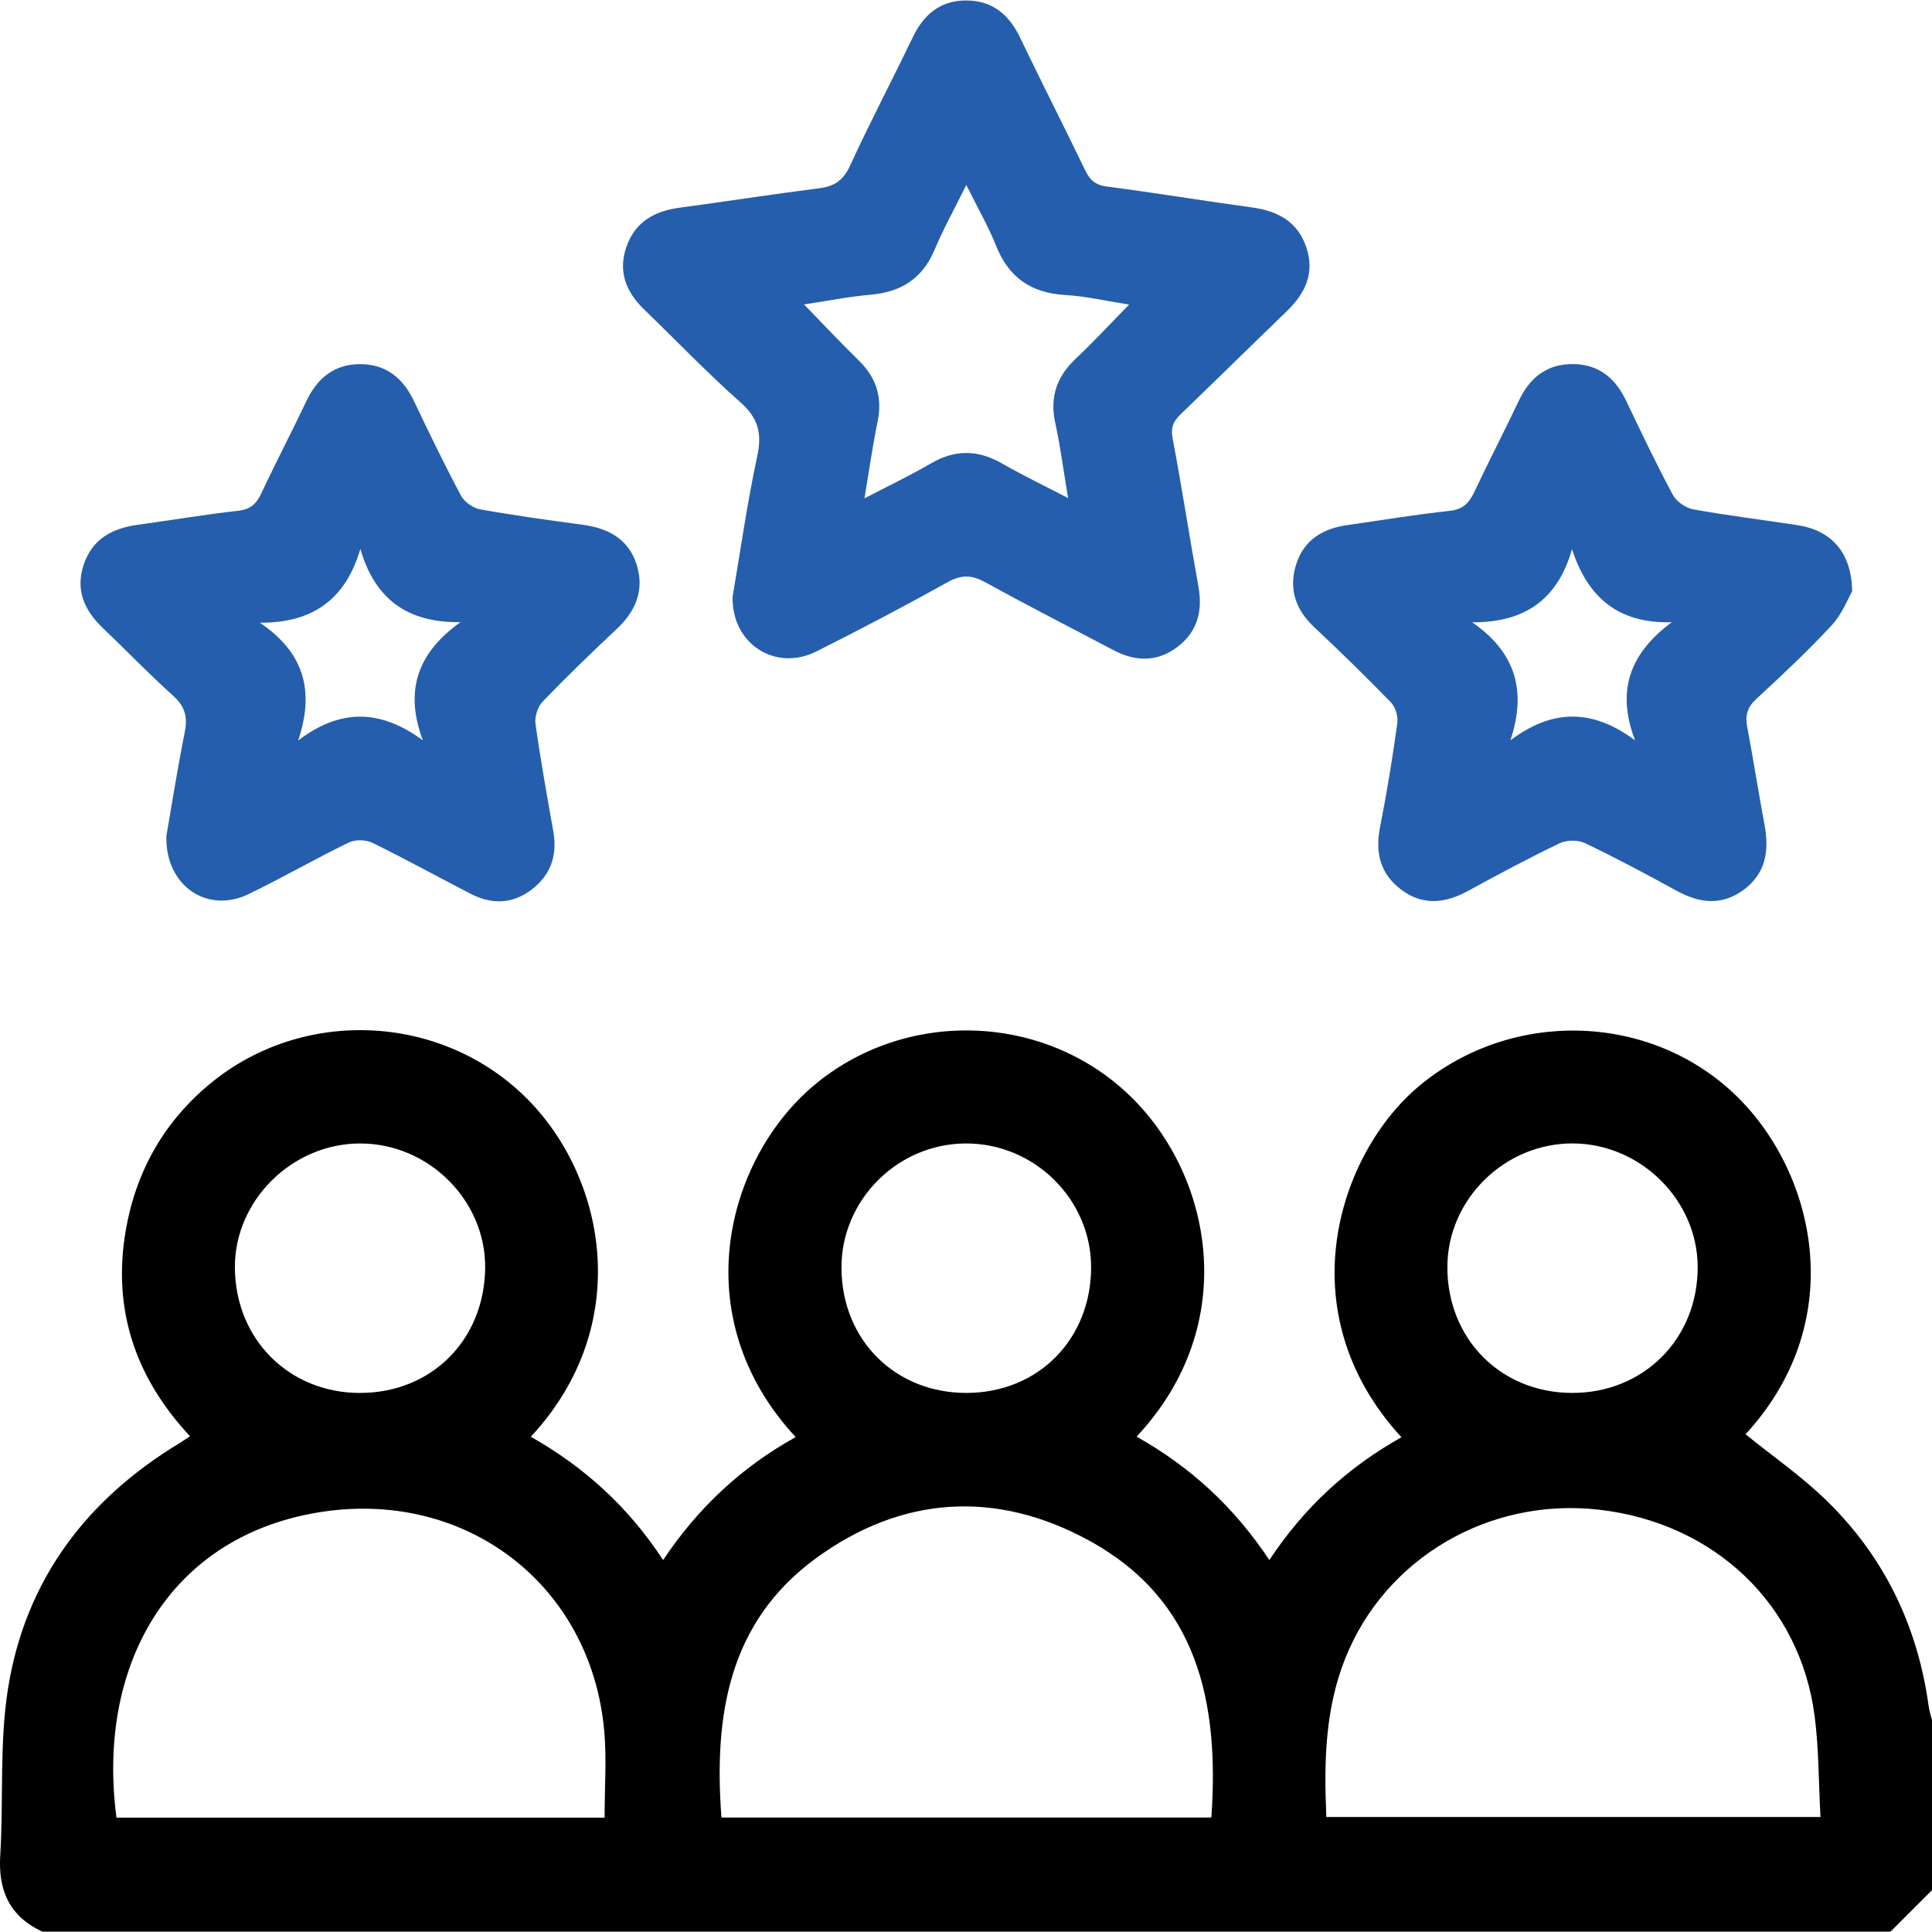
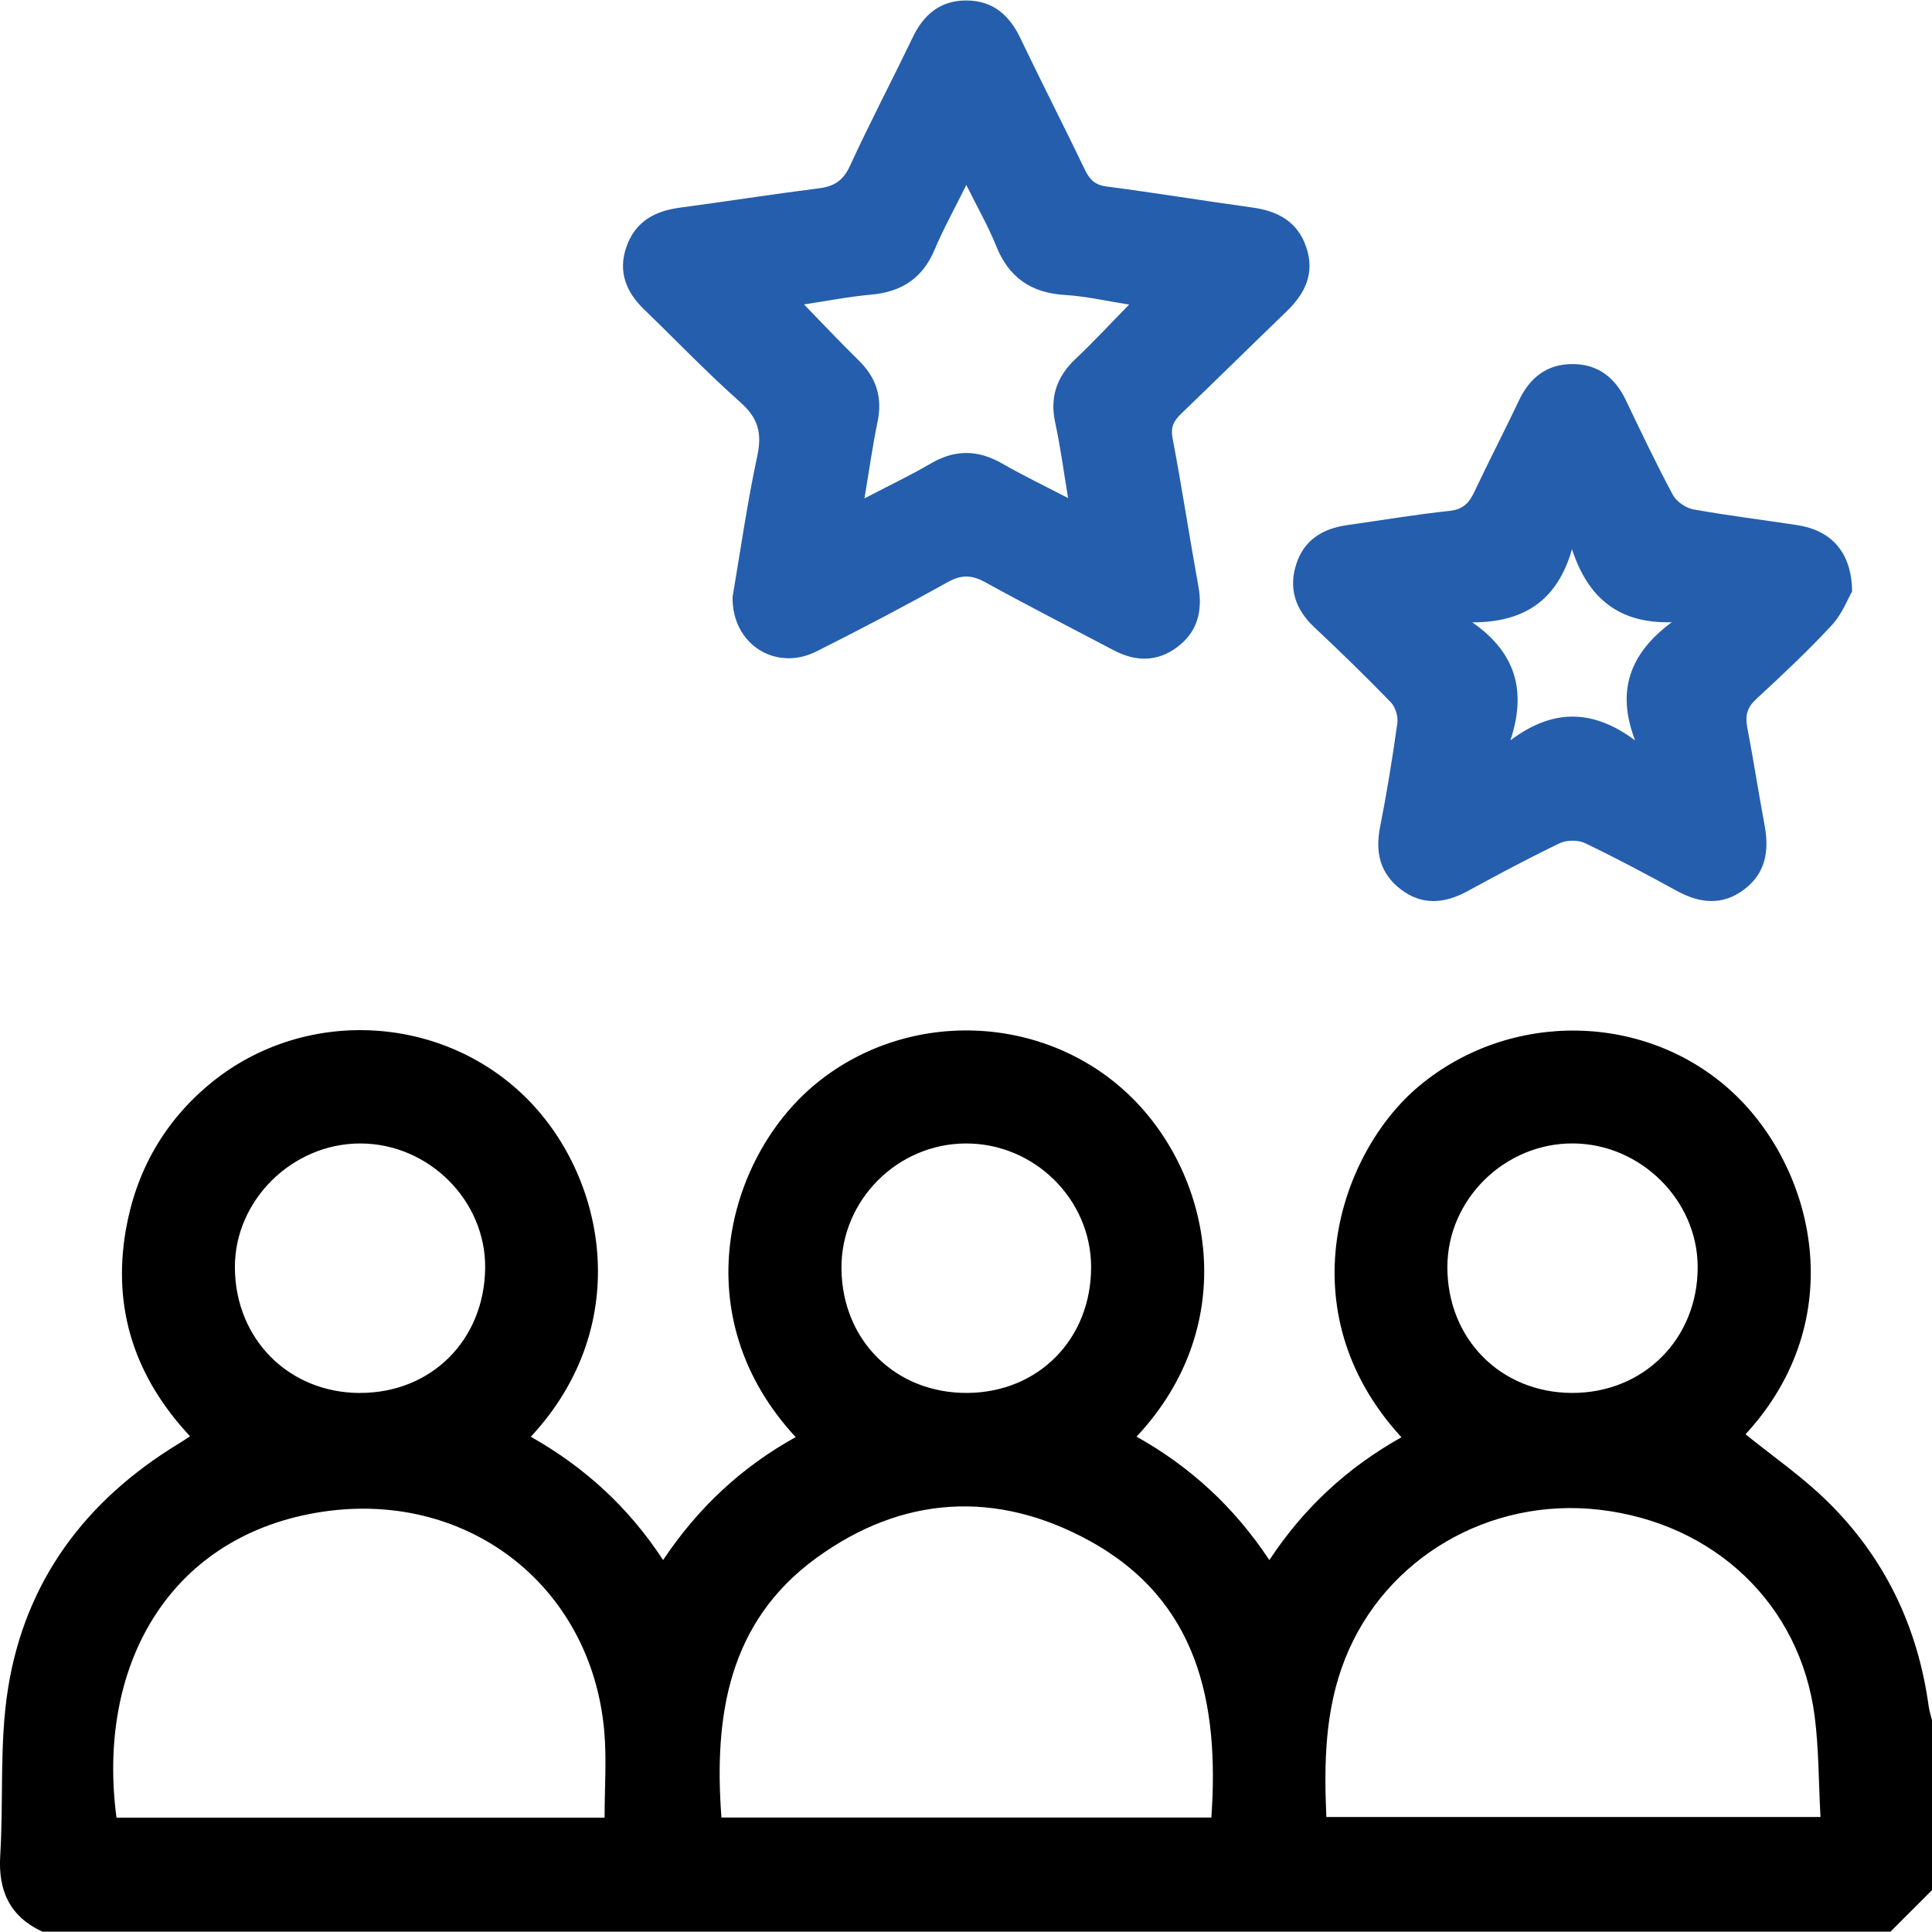
<svg xmlns="http://www.w3.org/2000/svg" id="Layer_1" viewBox="0 0 500 500">
  <path d="M10.89,499.88c-8.38-3.93-11.39-10.56-10.83-19.66,.88-14.42-.24-29.09,2.02-43.26,4.45-27.89,20.16-48.81,44.29-63.42,.82-.5,1.61-1.05,2.81-1.84-14.19-15.18-20.15-32.9-16.63-53.3,2.64-15.28,9.93-28.16,21.95-38.04,23.81-19.57,59.1-18.05,81.11,3.21,21.07,20.35,28.91,59.08,1.76,88.26,13.82,7.82,25.27,18.17,34.24,31.91,9.07-13.59,20.39-24.11,34.31-31.82-28.97-31.25-17.76-71.82,4.38-90.73,23.68-20.22,59.84-19.24,82.24,2.51,21.21,20.59,28.78,59.12,1.6,88.1,13.86,7.77,25.26,18.19,34.37,31.95,8.98-13.65,20.36-24.04,34.18-31.79-30-32.64-16.02-73.68,4.53-90.86,23.61-19.75,58.89-19.13,81.21,1.62,21.02,19.54,30.86,58.56,3.31,88.47,7.02,5.68,14.55,10.88,21.01,17.19,14.9,14.55,23.54,32.46,26.38,53.14,.17,1.25,.58,2.47,.88,3.71v43.93c-3.58,3.58-7.16,7.16-10.74,10.74H10.89Zm145.58-29.47c0-7.85,.55-15.19-.09-22.42-3.39-38.07-36.26-63.13-74.64-56.47-38.45,6.67-56.75,40.06-51.59,78.89h126.32Zm186.79-.17h127.88c-.49-8.96-.41-17.61-1.51-26.1-3.74-28.93-25.92-49.98-55.71-53.42-28.49-3.29-55.46,12.52-65.79,38.52-5.23,13.17-5.5,26.88-4.87,41Zm-29.76,.15c2.09-29.83-3.51-56.25-31.57-71.65-24.02-13.18-48.47-11.71-70.71,4.5-22.76,16.59-26.49,40.9-24.51,67.14h126.79Zm-63.22-109.9c18.47-.09,32.12-13.95,32.1-32.59-.02-17.57-14.77-32.08-32.51-31.97-17.71,.1-32.26,14.78-32.1,32.38,.17,18.59,13.99,32.27,32.51,32.18Zm-157.13,0c18.47,.03,32.2-13.67,32.41-32.32,.19-17.45-14.58-32.21-32.28-32.24-17.64-.03-32.58,14.73-32.49,32.11,.09,18.52,13.96,32.43,32.36,32.46Zm313.57,0c18.6,.11,32.71-14,32.64-32.66-.06-17.23-14.75-31.79-32.21-31.91-17.69-.12-32.54,14.45-32.57,31.96-.03,18.55,13.71,32.5,32.13,32.61Z" />
  <path d="M189.59,154.49c1.97-11.53,3.74-24.09,6.39-36.46,1.27-5.91,.25-9.82-4.34-13.89-8.63-7.65-16.62-16.01-24.92-24.03-4.71-4.56-6.85-9.84-4.58-16.29,2.26-6.41,7.22-9.19,13.69-10.06,12.07-1.62,24.11-3.5,36.19-5.04,3.89-.5,6.2-2,7.93-5.75,5.15-11.21,10.9-22.14,16.24-33.26C239.05,3.7,243.42,.08,250.16,.12c6.74,.04,11.04,3.74,13.89,9.72,5.47,11.42,11.24,22.69,16.73,34.1,1.23,2.55,2.59,3.94,5.63,4.33,12.56,1.63,25.06,3.7,37.61,5.42,6.64,.91,11.78,3.61,14.04,10.28,2.28,6.72-.28,11.98-5.09,16.62-9.13,8.8-18.16,17.71-27.3,26.5-1.88,1.81-2.76,3.4-2.21,6.3,2.43,12.76,4.37,25.61,6.69,38.39,1.15,6.35-.26,11.73-5.42,15.64-5.18,3.93-10.81,3.87-16.5,.87-11.06-5.83-22.2-11.52-33.14-17.55-3.48-1.92-6.17-2.12-9.77-.11-11.2,6.24-22.57,12.2-34.03,17.96-10.48,5.26-21.88-1.77-21.7-14.09Zm102.62-75.67c-5.81-.9-11.17-2.16-16.59-2.48-8.76-.53-14.53-4.49-17.81-12.68-2.06-5.14-4.86-9.98-7.73-15.79-3.12,6.3-5.96,11.41-8.21,16.76-3.13,7.43-8.59,10.93-16.47,11.63-5.7,.5-11.34,1.63-17.32,2.53,5.04,5.18,9.47,9.91,14.1,14.43,4.58,4.46,6.25,9.58,4.94,15.9-1.31,6.33-2.2,12.75-3.4,19.86,6.13-3.2,11.81-5.9,17.21-9.05,6.25-3.65,12.17-3.55,18.4,.02,5.39,3.09,11.01,5.79,17.09,8.95-1.17-7.02-1.98-13.3-3.32-19.45-1.47-6.73,.41-12.02,5.35-16.67,4.59-4.31,8.86-8.96,13.77-13.96Z" style="fill:#255ead;" />
  <path d="M479.33,153.05c-1.05,1.79-2.56,5.83-5.27,8.75-6.18,6.67-12.84,12.92-19.53,19.09-2.35,2.16-2.92,4.28-2.35,7.28,1.61,8.46,2.92,16.97,4.5,25.43,1.22,6.56,.3,12.41-5.33,16.62-5.61,4.2-11.43,3.6-17.37,.35-7.83-4.29-15.72-8.51-23.77-12.36-1.81-.87-4.75-.85-6.56,.02-8.05,3.86-15.93,8.08-23.77,12.36-5.94,3.25-11.77,3.84-17.35-.42-5.33-4.07-6.68-9.53-5.38-16.08,1.77-8.92,3.22-17.91,4.48-26.92,.24-1.72-.48-4.17-1.67-5.4-6.45-6.65-13.1-13.12-19.85-19.47-4.88-4.59-6.67-9.99-4.63-16.33,2.01-6.24,6.86-9.18,13.15-10.07,8.85-1.25,17.67-2.74,26.55-3.69,3.48-.37,5.02-2.05,6.37-4.9,3.74-7.93,7.79-15.71,11.54-23.64,2.85-6.02,7.34-9.52,14.07-9.45,6.52,.07,10.86,3.59,13.63,9.39,3.92,8.2,7.83,16.42,12.12,24.43,.94,1.74,3.33,3.42,5.29,3.78,8.95,1.62,17.99,2.71,26.98,4.09,8.71,1.34,14.02,6.98,14.15,17.11Zm-46.67,7.98c-13.81,.39-21.72-6.33-25.83-18.9-3.75,13.2-12.36,18.96-25.81,18.93,11.35,7.88,14.08,17.87,9.87,30.54,10.84-8.14,21.2-8.24,32.27,.01-4.95-12.88-1.33-22.57,9.51-30.59Z" style="fill:#255ead;" />
-   <path d="M43.06,216.32c1.4-8.01,2.88-17.49,4.76-26.88,.78-3.91,.06-6.63-3-9.38-6.29-5.64-12.16-11.75-18.27-17.6-4.72-4.52-7.05-9.73-4.92-16.23,2.2-6.69,7.35-9.51,13.98-10.41,8.69-1.18,17.35-2.67,26.06-3.64,3.25-.36,4.73-1.86,6.02-4.62,3.71-7.95,7.8-15.71,11.54-23.64,2.83-5.99,7.19-9.66,13.93-9.68,6.74-.01,11.15,3.6,13.99,9.59,3.9,8.22,7.87,16.4,12.15,24.43,.87,1.63,3.1,3.22,4.93,3.55,8.79,1.58,17.65,2.8,26.51,3.99,6.63,.89,11.93,3.66,14.03,10.34,2.06,6.57-.22,12.02-5.18,16.66-6.53,6.11-12.96,12.34-19.16,18.78-1.28,1.33-2.1,3.94-1.84,5.78,1.3,9.33,2.98,18.6,4.62,27.88,1.1,6.2-.73,11.3-5.72,15.06-4.89,3.69-10.25,3.81-15.62,1.05-8.52-4.39-16.91-9.03-25.51-13.24-1.69-.83-4.46-.87-6.14-.05-8.76,4.26-17.21,9.15-25.99,13.38-10.55,5.08-21.53-2.15-21.17-15.13Zm66.37-24.73c-4.81-12.84-1.39-22.62,9.73-30.57-13.58,.16-22.07-5.79-25.9-18.95-3.84,13.03-12.33,19.19-26.02,19.08,11.58,7.8,14.2,17.81,9.92,30.5,10.93-8.34,21.3-8.11,32.27-.06Z" style="fill:#255ead;" />
</svg>